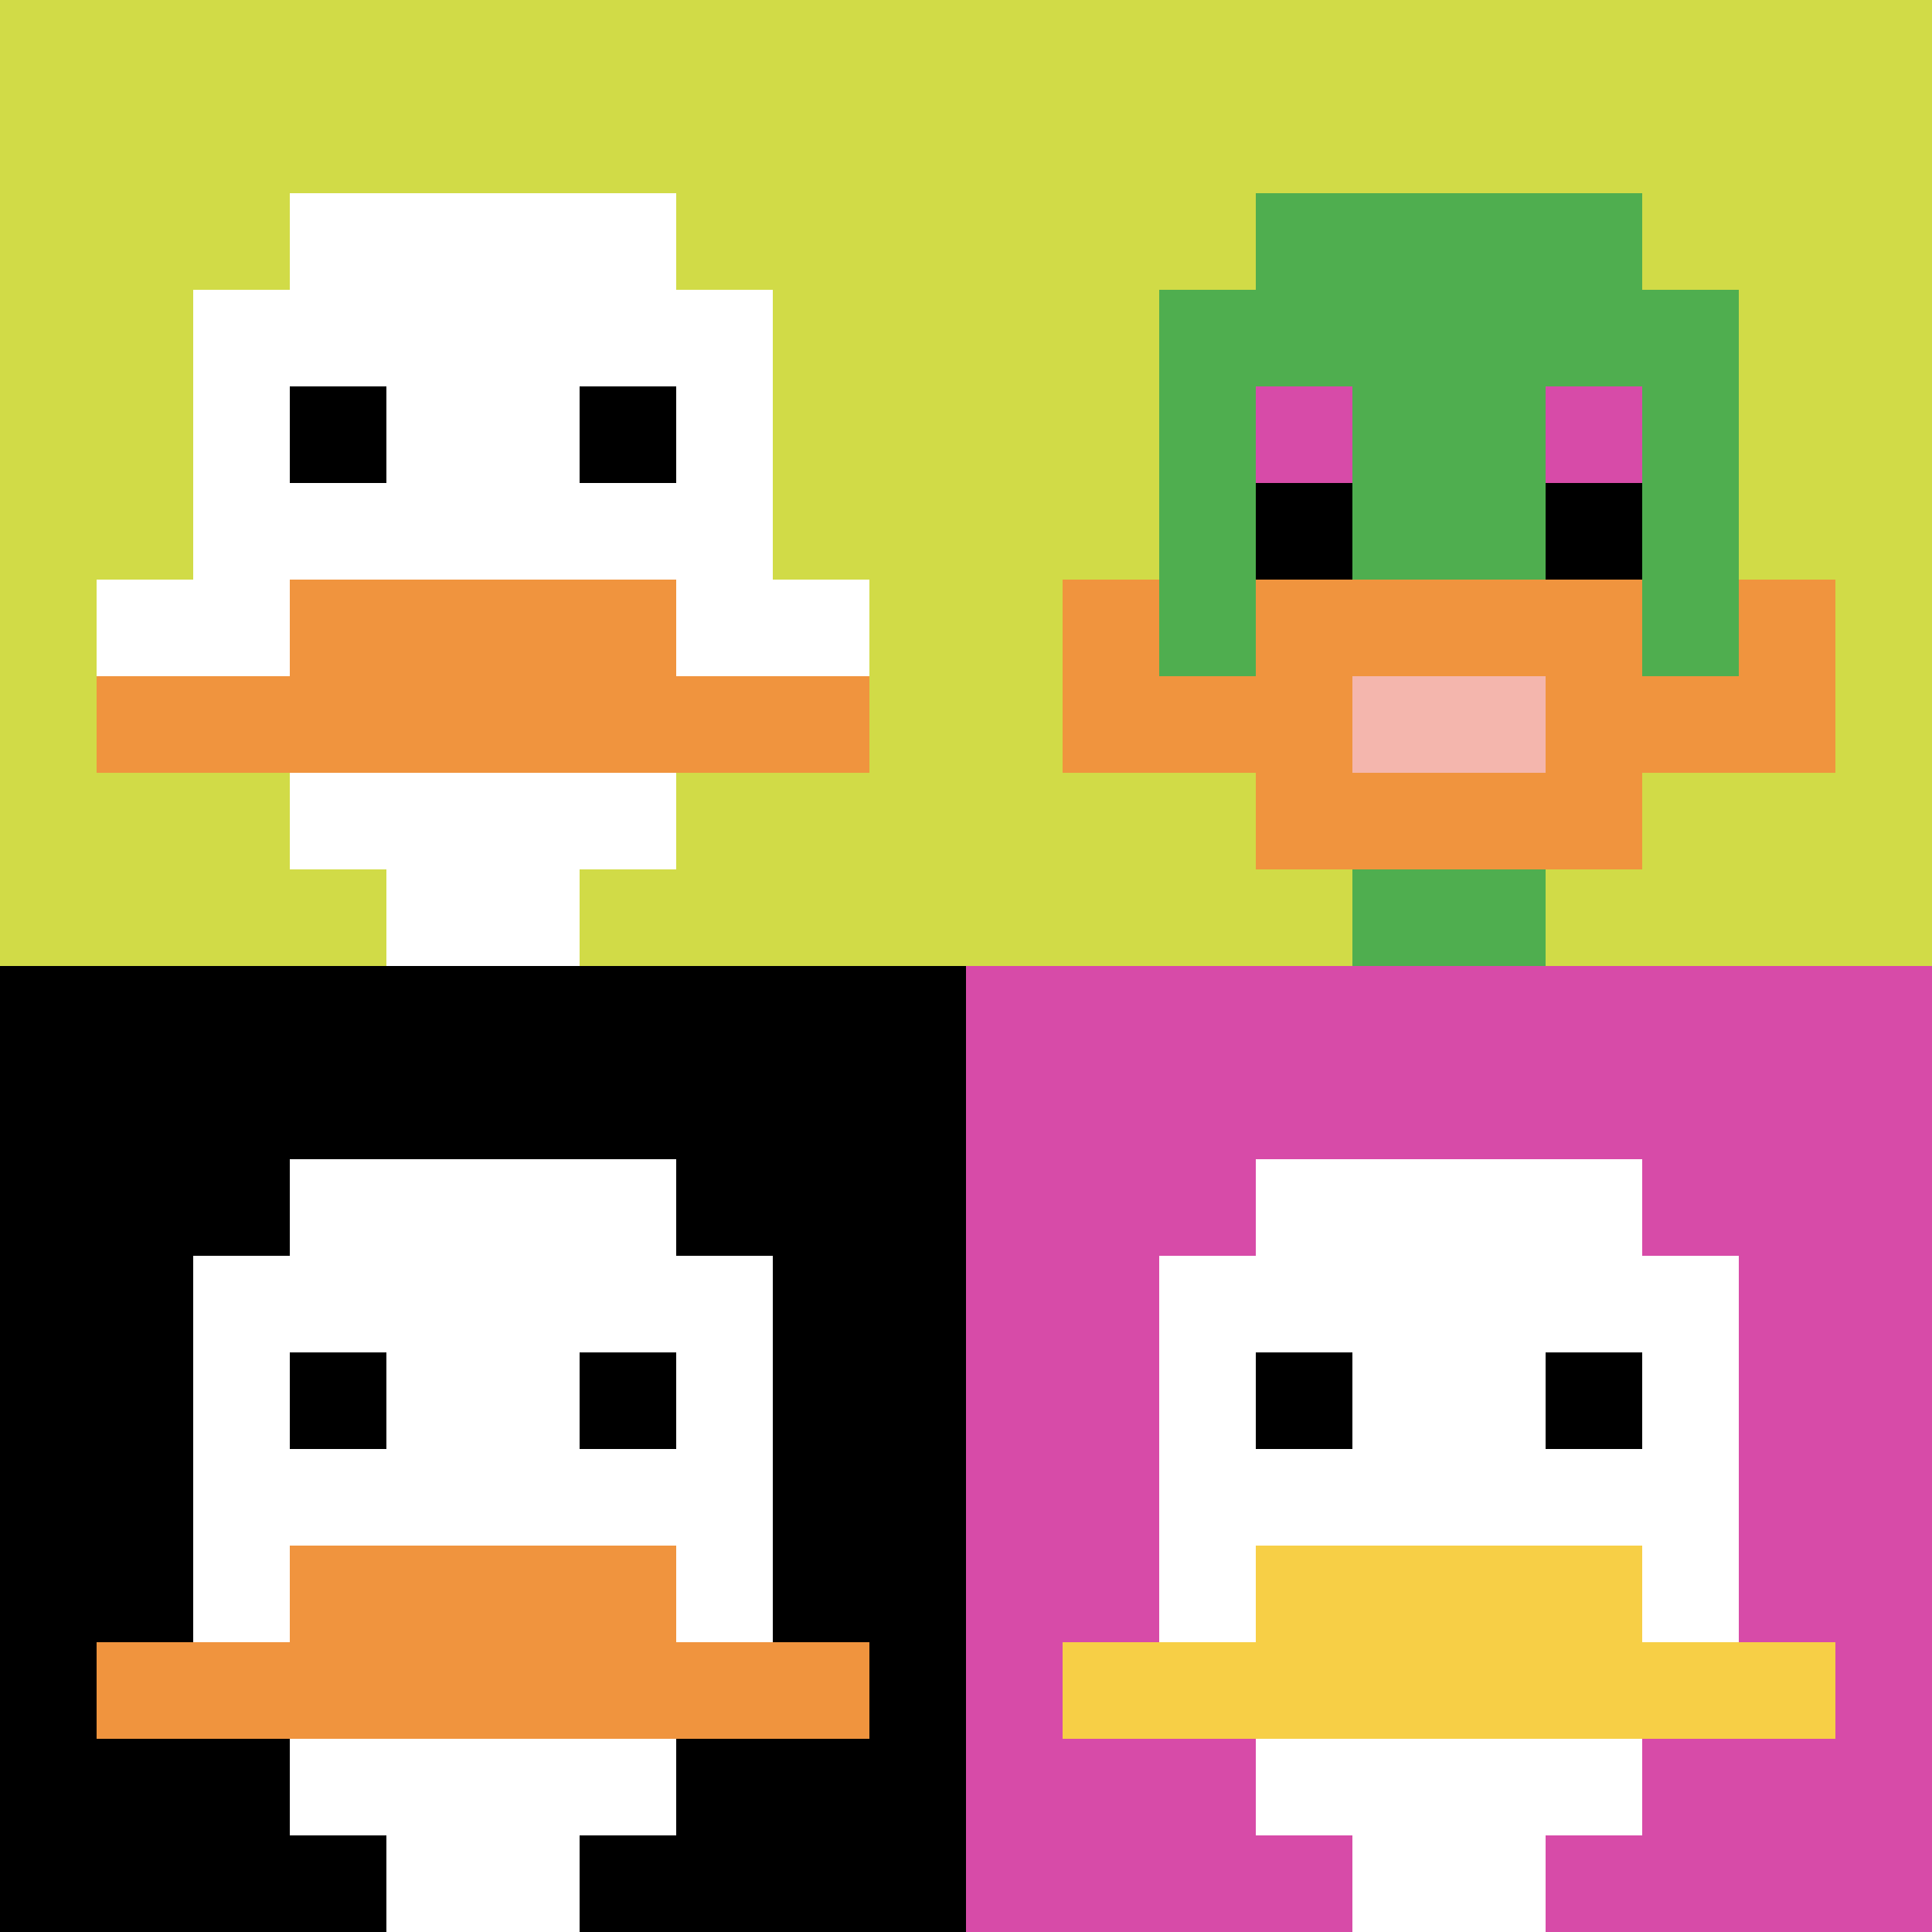
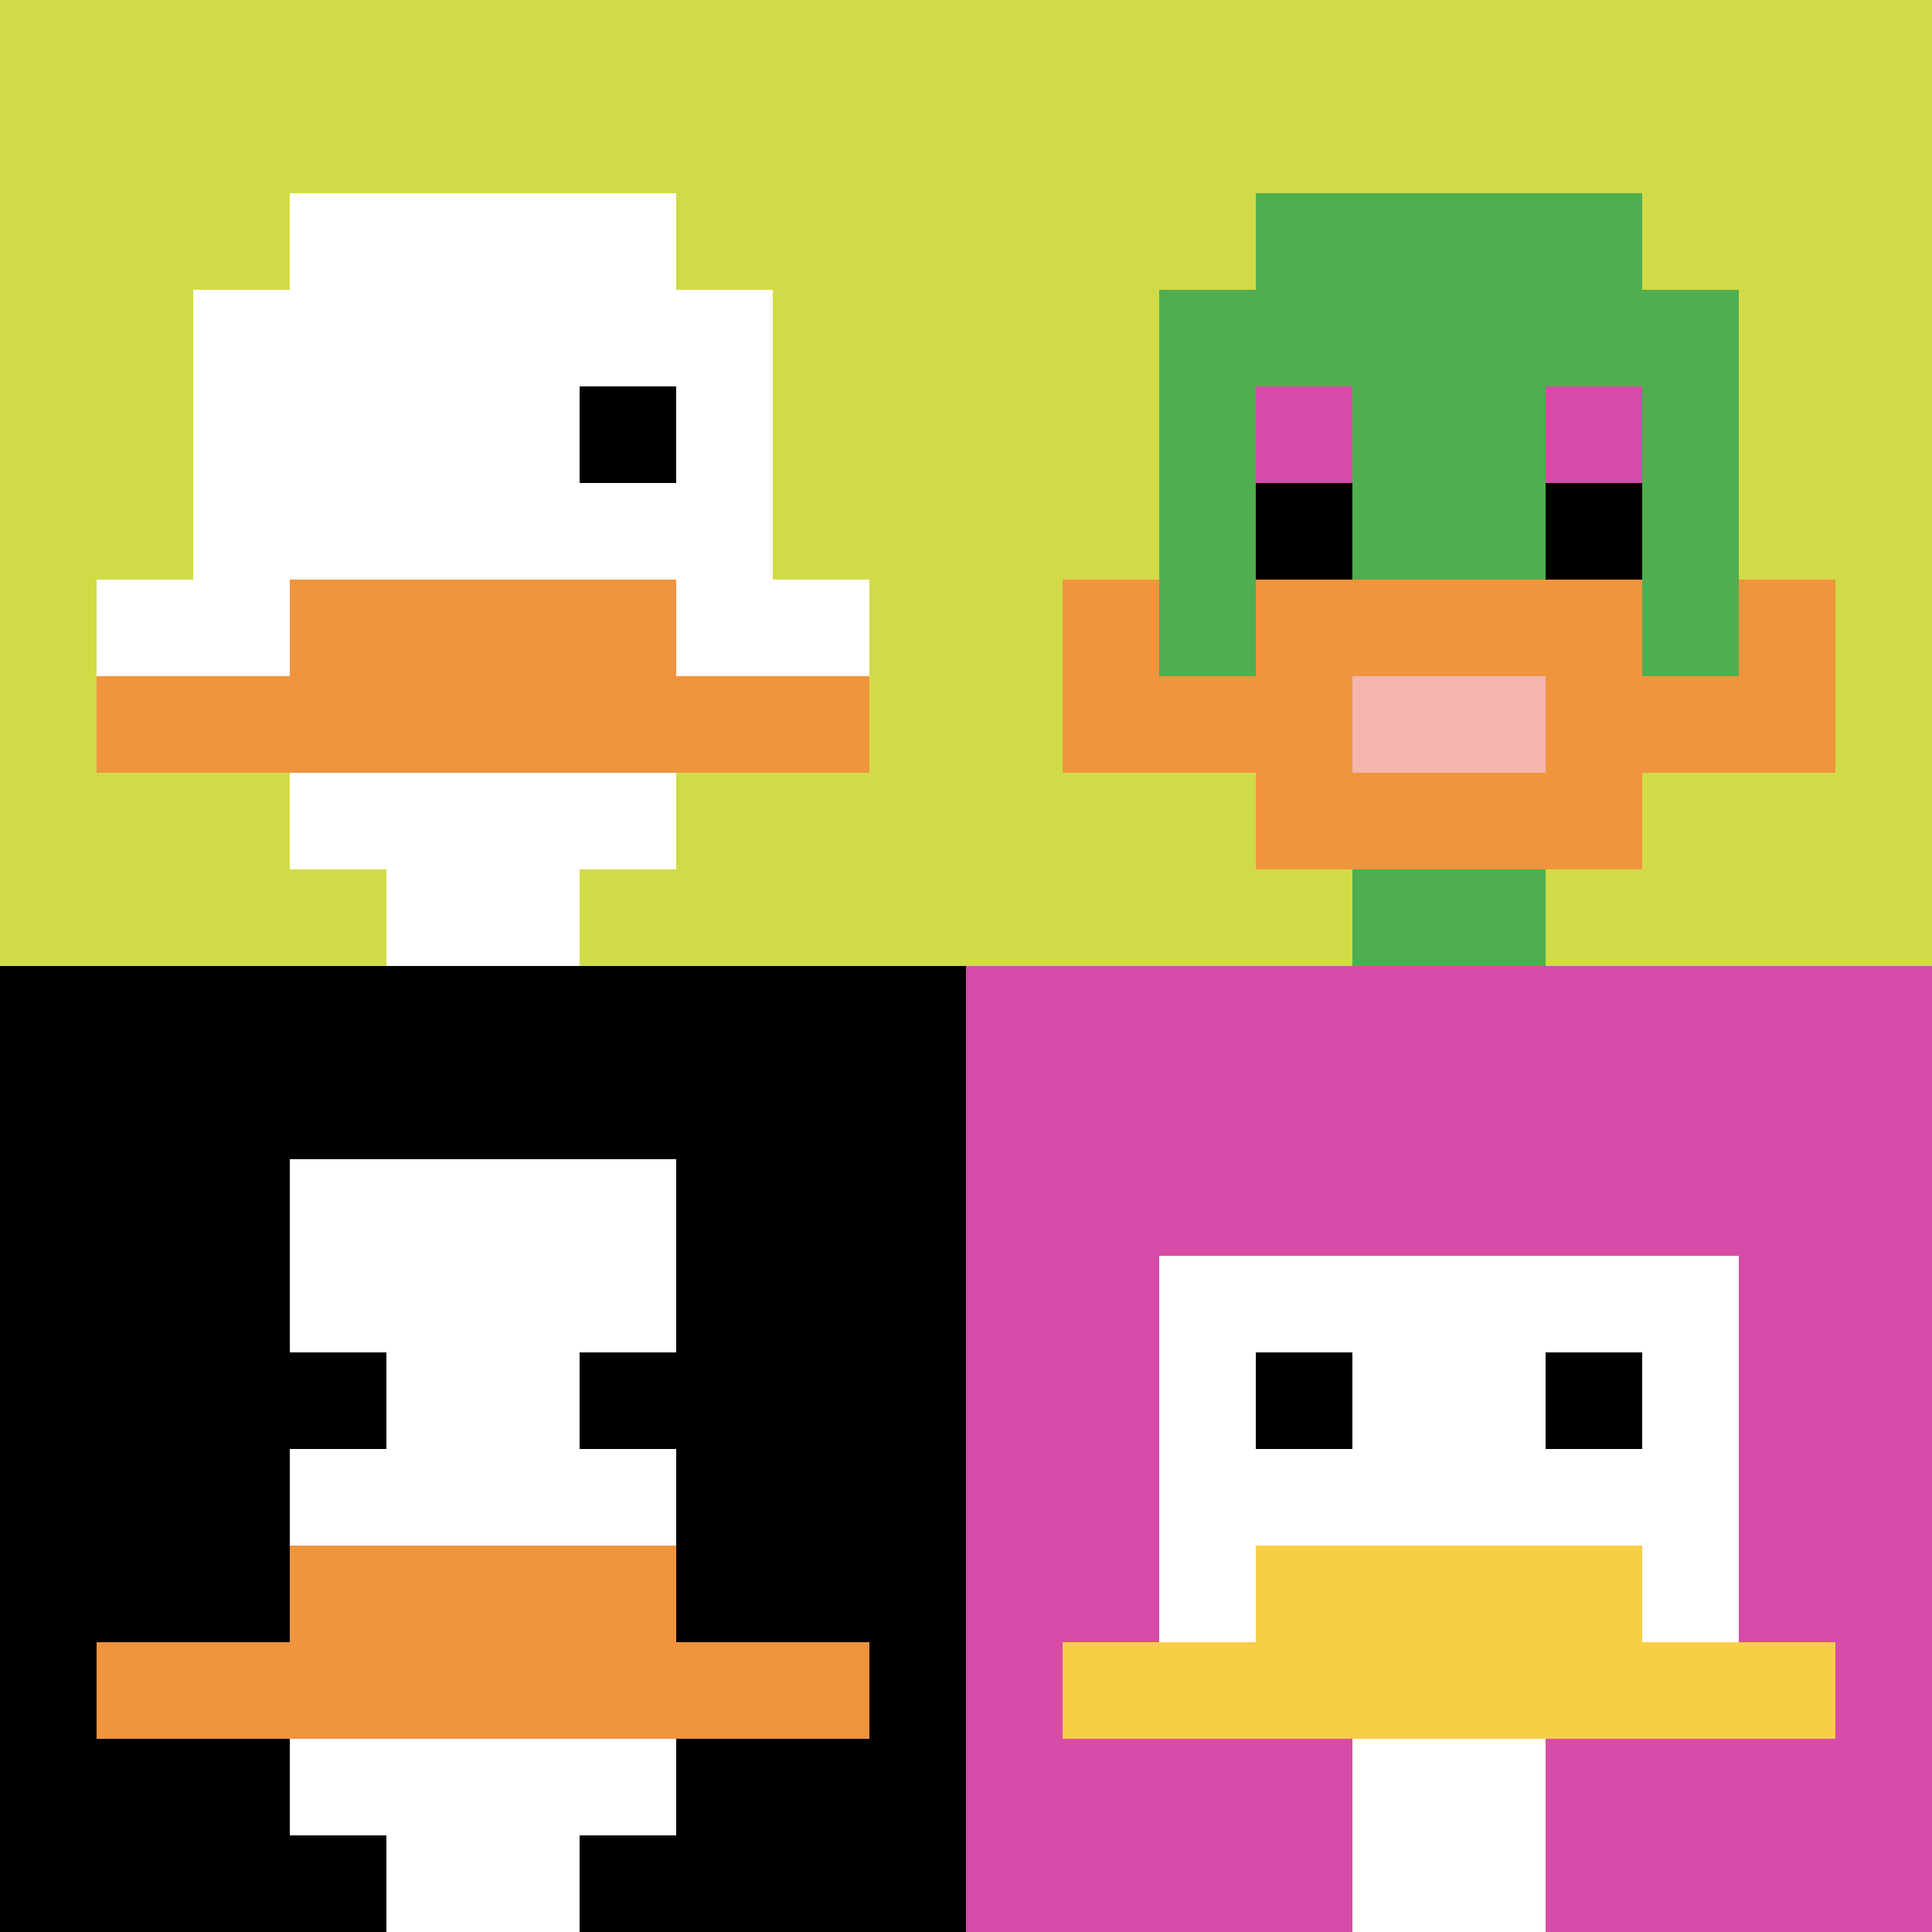
<svg xmlns="http://www.w3.org/2000/svg" version="1.1" width="877" height="877">
  <title>'goose-pfp-456296' by Dmitri Cherniak</title>
  <desc>seed=456296
backgroundColor=#ffffff
padding=21
innerPadding=0
timeout=500
dimension=2
border=false
Save=function(){return n.handleSave()}
frame=51

Rendered at Fri Oct 18 2024 11:05:49 GMT+0100 (heure normale d’Afrique de l’Ouest)
Generated in 1ms
</desc>
  <defs />
-   <rect width="100%" height="100%" fill="#ffffff" />
  <g>
    <g id="0-0">
      <rect x="0" y="0" height="438.5" width="438.5" fill="#D1DB47" />
      <g>
        <rect id="0-0-3-2-4-7" x="131.55" y="87.7" width="175.4" height="306.95" fill="#ffffff" />
        <rect id="0-0-2-3-6-5" x="87.7" y="131.55" width="263.1" height="219.25" fill="#ffffff" />
        <rect id="0-0-4-8-2-2" x="175.4" y="350.8" width="87.7" height="87.7" fill="#ffffff" />
        <rect id="0-0-1-6-8-1" x="43.85" y="263.1" width="350.8" height="43.85" fill="#ffffff" />
        <rect id="0-0-1-7-8-1" x="43.85" y="306.95" width="350.8" height="43.85" fill="#F0943E" />
        <rect id="0-0-3-6-4-2" x="131.55" y="263.1" width="175.4" height="87.7" fill="#F0943E" />
-         <rect id="0-0-3-4-1-1" x="131.55" y="175.4" width="43.85" height="43.85" fill="#000000" />
        <rect id="0-0-6-4-1-1" x="263.1" y="175.4" width="43.85" height="43.85" fill="#000000" />
      </g>
      <rect x="0" y="0" stroke="white" stroke-width="0" height="438.5" width="438.5" fill="none" />
    </g>
    <g id="1-0">
      <rect x="438.5" y="0" height="438.5" width="438.5" fill="#D1DB47" />
      <g>
        <rect id="438.5-0-3-2-4-7" x="570.05" y="87.7" width="175.4" height="306.95" fill="#4FAE4F" />
        <rect id="438.5-0-2-3-6-5" x="526.2" y="131.55" width="263.1" height="219.25" fill="#4FAE4F" />
        <rect id="438.5-0-4-8-2-2" x="613.9" y="350.8" width="87.7" height="87.7" fill="#4FAE4F" />
        <rect id="438.5-0-1-6-8-1" x="482.35" y="263.1" width="350.8" height="43.85" fill="#4FAE4F" />
        <rect id="438.5-0-1-7-8-1" x="482.35" y="306.95" width="350.8" height="43.85" fill="#F0943E" />
        <rect id="438.5-0-3-6-4-3" x="570.05" y="263.1" width="175.4" height="131.55" fill="#F0943E" />
        <rect id="438.5-0-4-7-2-1" x="613.9" y="306.95" width="87.7" height="43.85" fill="#F4B6AD" />
        <rect id="438.5-0-1-6-1-2" x="482.35" y="263.1" width="43.85" height="87.7" fill="#F0943E" />
        <rect id="438.5-0-8-6-1-2" x="789.3" y="263.1" width="43.85" height="87.7" fill="#F0943E" />
        <rect id="438.5-0-3-4-1-1" x="570.05" y="175.4" width="43.85" height="43.85" fill="#D74BA8" />
        <rect id="438.5-0-6-4-1-1" x="701.6" y="175.4" width="43.85" height="43.85" fill="#D74BA8" />
        <rect id="438.5-0-3-5-1-1" x="570.05" y="219.25" width="43.85" height="43.85" fill="#000000" />
        <rect id="438.5-0-6-5-1-1" x="701.6" y="219.25" width="43.85" height="43.85" fill="#000000" />
      </g>
      <rect x="438.5" y="0" stroke="white" stroke-width="0" height="438.5" width="438.5" fill="none" />
    </g>
    <g id="0-1">
      <rect x="0" y="438.5" height="438.5" width="438.5" fill="#000000" />
      <g>
        <rect id="0-438.5-3-2-4-7" x="131.55" y="526.2" width="175.4" height="306.95" fill="#ffffff" />
-         <rect id="0-438.5-2-3-6-5" x="87.7" y="570.05" width="263.1" height="219.25" fill="#ffffff" />
        <rect id="0-438.5-4-8-2-2" x="175.4" y="789.3" width="87.7" height="87.7" fill="#ffffff" />
        <rect id="0-438.5-1-7-8-1" x="43.85" y="745.45" width="350.8" height="43.85" fill="#F0943E" />
        <rect id="0-438.5-3-6-4-2" x="131.55" y="701.6" width="175.4" height="87.7" fill="#F0943E" />
        <rect id="0-438.5-3-4-1-1" x="131.55" y="613.9" width="43.85" height="43.85" fill="#000000" />
        <rect id="0-438.5-6-4-1-1" x="263.1" y="613.9" width="43.85" height="43.85" fill="#000000" />
      </g>
      <rect x="0" y="438.5" stroke="white" stroke-width="0" height="438.5" width="438.5" fill="none" />
    </g>
    <g id="1-1">
      <rect x="438.5" y="438.5" height="438.5" width="438.5" fill="#D74BA8" />
      <g>
-         <rect id="438.5-438.5-3-2-4-7" x="570.05" y="526.2" width="175.4" height="306.95" fill="#ffffff" />
        <rect id="438.5-438.5-2-3-6-5" x="526.2" y="570.05" width="263.1" height="219.25" fill="#ffffff" />
        <rect id="438.5-438.5-4-8-2-2" x="613.9" y="789.3" width="87.7" height="87.7" fill="#ffffff" />
        <rect id="438.5-438.5-1-7-8-1" x="482.35" y="745.45" width="350.8" height="43.85" fill="#F7CF46" />
        <rect id="438.5-438.5-3-6-4-2" x="570.05" y="701.6" width="175.4" height="87.7" fill="#F7CF46" />
        <rect id="438.5-438.5-3-4-1-1" x="570.05" y="613.9" width="43.85" height="43.85" fill="#000000" />
        <rect id="438.5-438.5-6-4-1-1" x="701.6" y="613.9" width="43.85" height="43.85" fill="#000000" />
      </g>
      <rect x="438.5" y="438.5" stroke="white" stroke-width="0" height="438.5" width="438.5" fill="none" />
    </g>
  </g>
</svg>